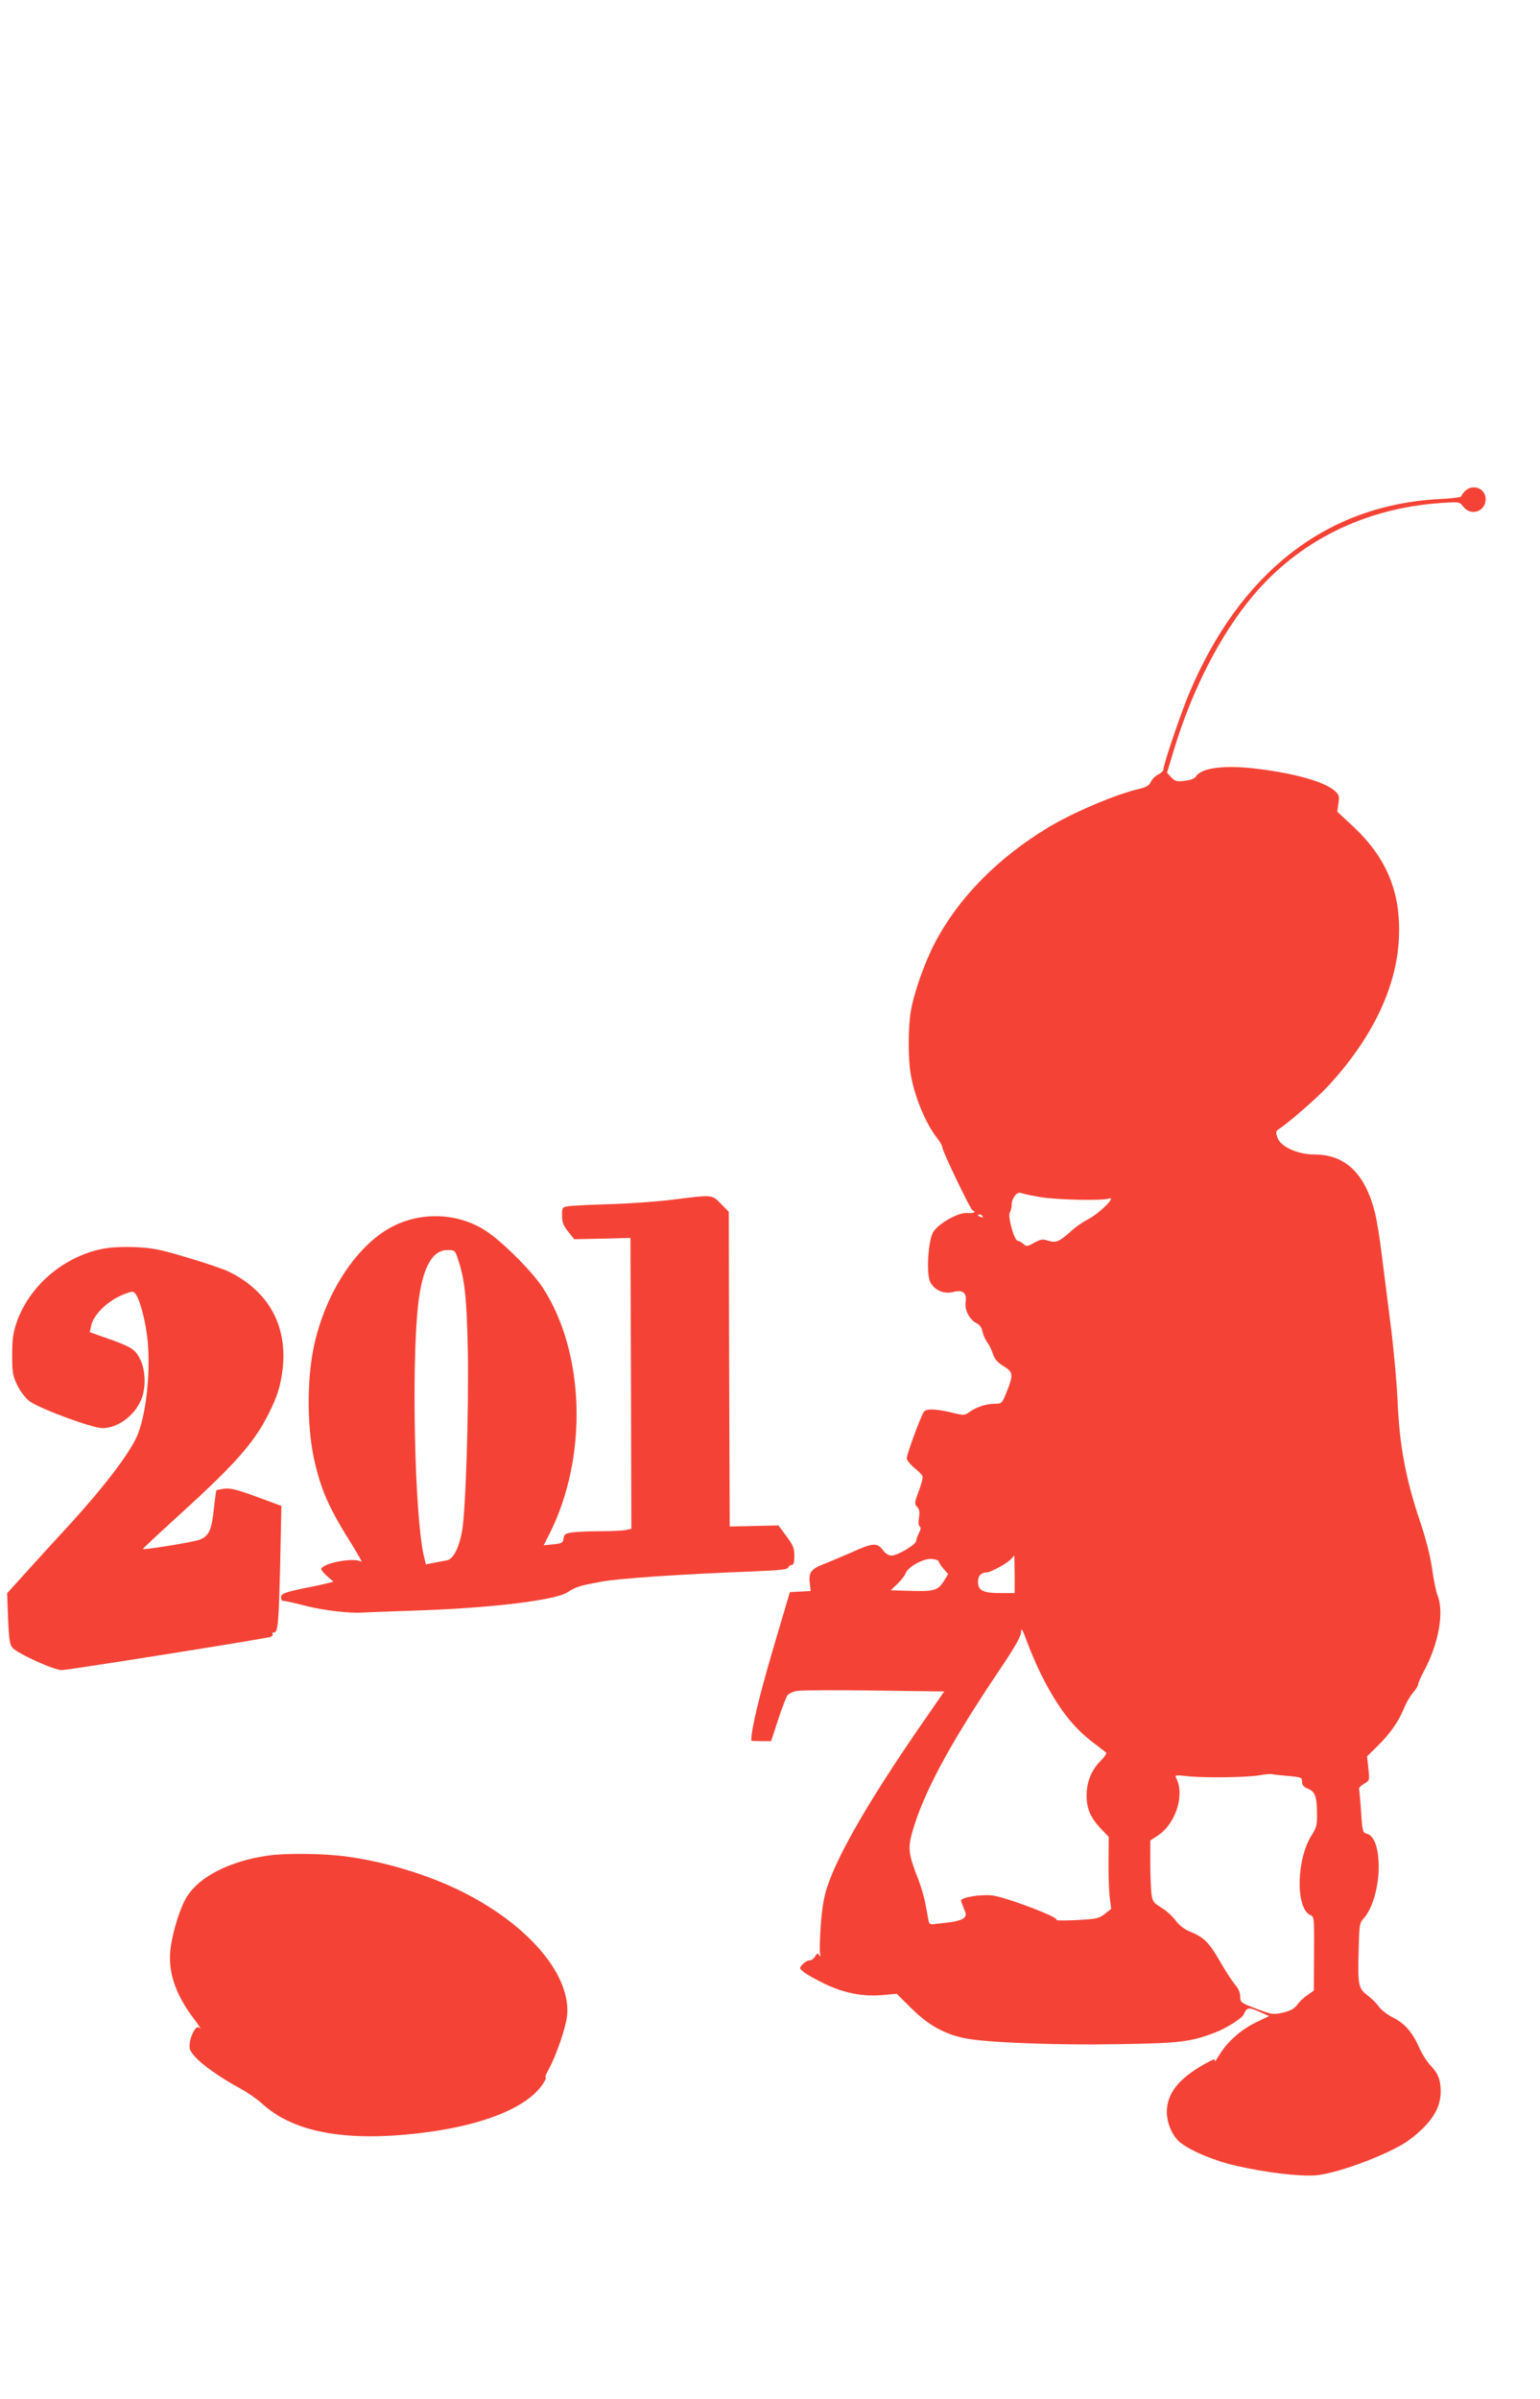
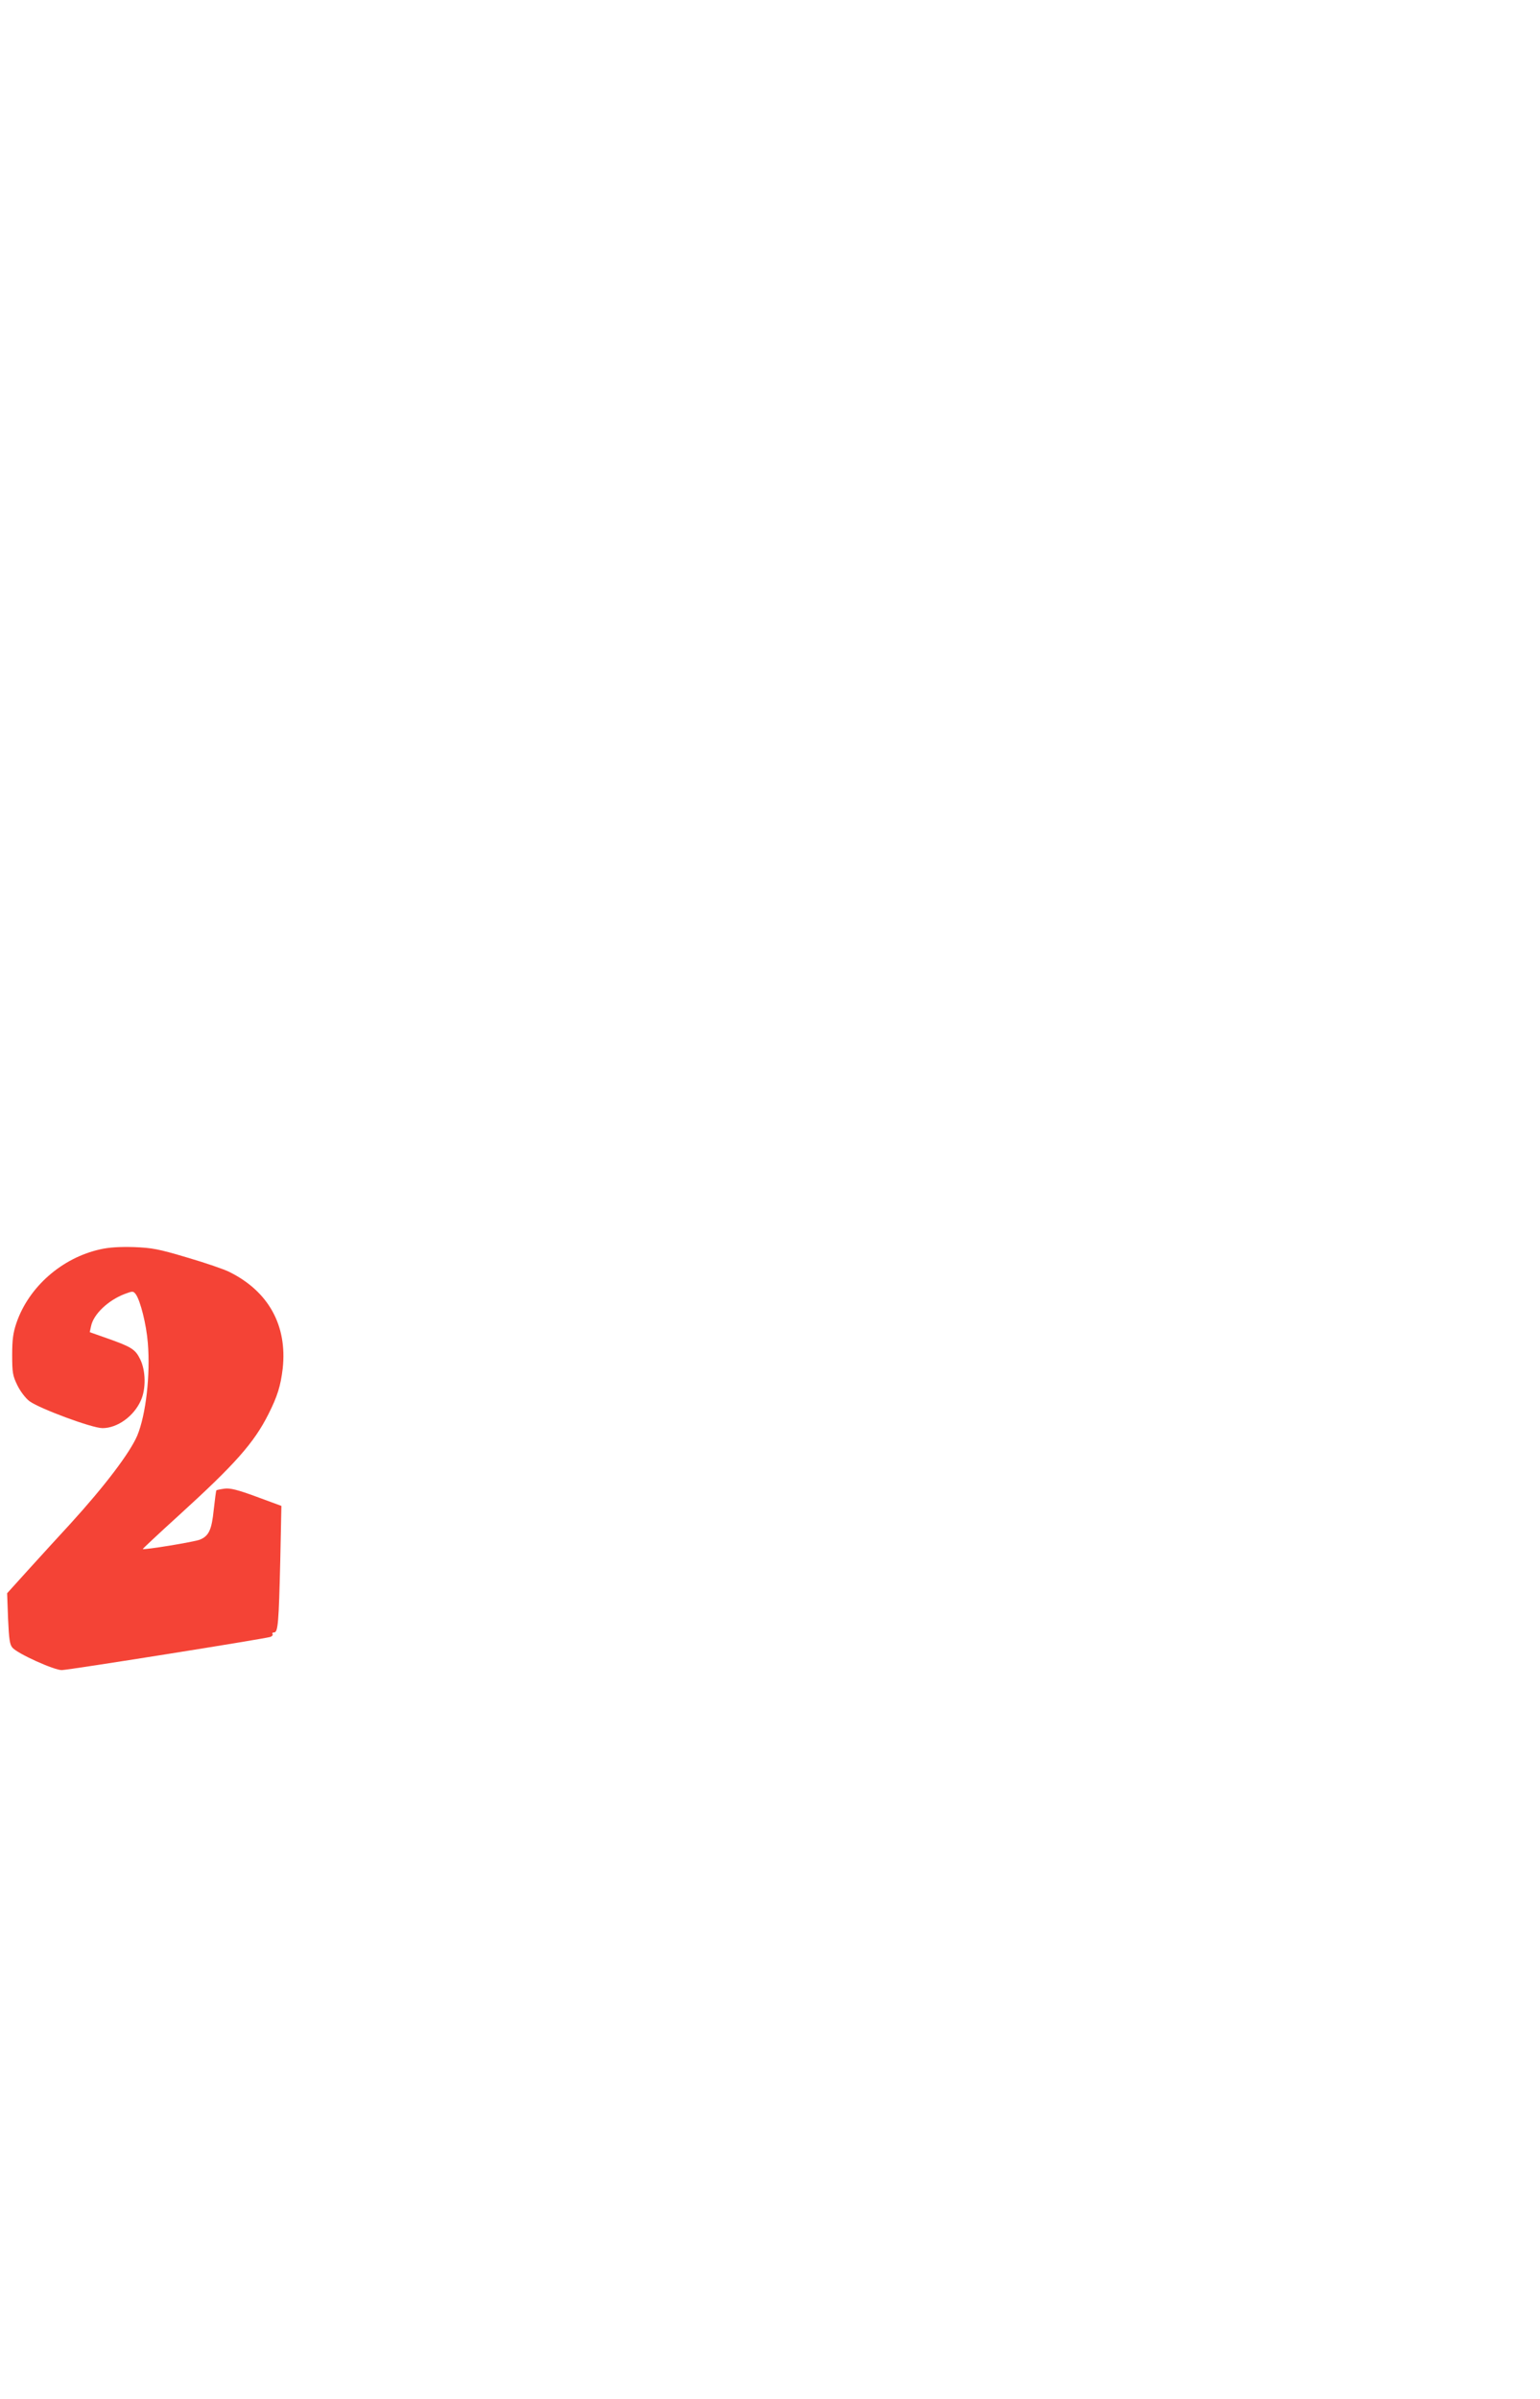
<svg xmlns="http://www.w3.org/2000/svg" version="1.0" width="822pt" height="1280pt" viewBox="0 0 822 1280" preserveAspectRatio="xMidYMid meet">
  <g transform="translate(0,1280) scale(0.1,-0.1)" fill="#f44336" stroke="none">
-     <path d="M7820 10180 c-11 -11 -20 -24 -20 -28 0 -5 -53 -12 -117 -15 -603 -31 -1066 -392 -1338 -1042 -45 -109 -135 -374 -135 -400 0 -8 -12 -20 -27 -27 -15 -7 -34 -25 -40 -40 -10 -20 -25 -29 -66 -38 -123 -29 -352 -126 -482 -205 -270 -163 -479 -376 -604 -614 -57 -109 -115 -274 -130 -371 -14 -82 -14 -246 -1 -326 20 -121 79 -266 141 -345 16 -20 29 -43 29 -51 0 -20 150 -332 161 -336 23 -9 5 -17 -28 -14 -47 4 -154 -56 -182 -102 -27 -45 -38 -223 -16 -266 23 -45 75 -67 125 -53 51 13 72 -6 64 -57 -6 -41 23 -94 60 -111 16 -8 26 -23 30 -44 4 -18 15 -44 25 -56 10 -13 24 -41 31 -63 9 -28 24 -45 56 -65 52 -31 54 -46 18 -136 -26 -64 -27 -65 -64 -65 -45 0 -95 -16 -134 -43 -28 -20 -30 -20 -100 -3 -84 19 -130 21 -144 4 -15 -18 -92 -227 -92 -249 0 -10 18 -32 39 -50 22 -17 42 -37 45 -45 3 -8 -6 -44 -20 -80 -23 -62 -24 -68 -8 -85 12 -13 14 -28 9 -57 -4 -25 -2 -42 4 -47 8 -4 6 -15 -4 -35 -8 -16 -15 -35 -15 -42 0 -19 -100 -78 -131 -78 -16 0 -33 11 -47 30 -30 40 -53 39 -169 -14 -54 -23 -119 -51 -145 -61 -67 -25 -82 -45 -76 -99 l5 -45 -55 -3 -56 -3 -93 -315 c-73 -249 -113 -418 -113 -477 0 -2 24 -3 53 -3 l53 0 37 113 c20 62 43 121 50 131 7 10 31 21 53 24 21 4 207 5 411 2 l373 -5 -135 -195 c-268 -390 -431 -672 -489 -846 -19 -57 -28 -114 -35 -207 -5 -71 -7 -138 -4 -150 4 -17 2 -19 -5 -8 -8 11 -12 10 -21 -8 -7 -11 -20 -21 -30 -21 -10 0 -26 -9 -37 -21 -19 -21 -18 -21 6 -41 14 -12 66 -41 116 -65 104 -49 205 -68 315 -57 l65 6 80 -79 c89 -88 173 -135 282 -158 109 -23 484 -38 817 -32 331 5 389 12 518 61 59 22 145 76 155 97 18 39 26 41 82 16 l54 -24 -69 -33 c-81 -39 -155 -105 -197 -175 -17 -27 -27 -42 -24 -32 4 14 -5 11 -51 -14 -143 -80 -205 -159 -205 -259 1 -63 32 -132 76 -165 58 -44 181 -95 291 -120 161 -37 337 -58 426 -52 119 9 410 119 505 192 113 86 163 164 164 252 0 66 -13 99 -55 143 -18 19 -45 61 -59 93 -36 83 -79 132 -141 162 -29 15 -63 41 -75 58 -12 18 -40 45 -61 61 -49 37 -52 55 -47 240 3 132 5 147 25 168 53 56 89 193 81 311 -5 82 -28 134 -62 143 -22 5 -24 11 -31 116 -4 61 -9 116 -11 122 -2 6 10 19 26 28 30 17 31 18 24 82 l-7 65 56 55 c67 66 111 129 140 199 11 28 33 67 49 85 15 18 28 38 28 46 0 7 13 37 29 67 79 145 110 313 75 404 -9 22 -22 87 -30 145 -10 68 -32 157 -64 251 -76 226 -110 404 -120 639 -5 109 -22 297 -39 425 -16 127 -37 293 -47 370 -9 77 -25 174 -35 215 -53 209 -158 310 -323 310 -89 0 -181 42 -197 89 -11 32 -10 36 12 50 51 34 198 162 255 223 237 255 369 529 381 793 11 242 -64 426 -244 595 l-85 79 6 44 c6 41 4 47 -23 70 -59 50 -230 95 -436 118 -163 17 -277 0 -303 -46 -5 -9 -29 -18 -58 -21 -43 -5 -52 -3 -72 18 l-23 25 36 119 c97 322 249 618 422 824 246 294 598 468 1001 496 102 7 102 7 123 -20 41 -52 119 -25 119 41 0 57 -69 84 -110 43z m-2275 -3766 c86 -16 334 -22 375 -9 41 12 -55 -82 -113 -111 -27 -14 -68 -42 -90 -63 -62 -56 -81 -64 -122 -51 -30 10 -40 8 -75 -11 -37 -21 -41 -21 -58 -6 -10 9 -24 17 -30 17 -18 0 -54 128 -42 150 6 10 10 29 10 42 0 34 28 71 49 63 9 -4 52 -13 96 -21z m-300 -104 c3 -6 -1 -7 -9 -4 -18 7 -21 14 -7 14 6 0 13 -4 16 -10z m171 -1910 l0 -100 -80 0 c-89 0 -116 14 -116 60 0 31 17 50 45 50 23 0 115 50 134 74 7 9 14 16 15 16 0 0 1 -45 2 -100z m-406 70 c0 -5 11 -22 25 -39 l26 -30 -25 -40 c-31 -48 -51 -53 -186 -49 l-95 3 36 35 c20 19 39 44 43 55 10 34 98 82 140 77 20 -2 36 -8 36 -12z m550 -610 c86 -171 167 -276 274 -357 33 -25 65 -50 70 -54 4 -4 -8 -24 -29 -44 -50 -50 -75 -113 -75 -186 0 -70 21 -119 79 -179 l39 -41 -1 -127 c-1 -70 2 -156 6 -192 l8 -65 -34 -27 c-32 -25 -44 -27 -153 -33 -66 -3 -113 -2 -105 1 23 11 -276 124 -345 131 -61 6 -164 -11 -164 -27 0 -4 7 -24 15 -43 13 -32 13 -38 0 -51 -8 -8 -37 -17 -63 -21 -26 -3 -64 -8 -84 -10 -33 -5 -38 -2 -42 17 -2 13 -9 52 -16 87 -6 35 -24 96 -39 135 -51 129 -56 164 -32 249 58 206 197 466 455 850 95 141 126 195 126 220 1 25 8 13 34 -58 18 -49 52 -128 76 -175z m1315 -536 c71 -6 75 -8 75 -31 0 -18 9 -28 34 -38 37 -16 46 -43 46 -147 0 -45 -6 -65 -25 -94 -85 -126 -92 -395 -11 -432 21 -9 21 -13 20 -206 l-1 -197 -34 -24 c-19 -12 -44 -36 -55 -52 -17 -22 -36 -32 -77 -42 -52 -11 -58 -10 -141 21 -83 32 -86 34 -86 65 0 21 -10 44 -29 65 -15 18 -52 75 -81 126 -56 98 -86 127 -161 157 -29 12 -55 33 -74 58 -15 21 -49 52 -75 68 -43 26 -48 33 -54 75 -3 26 -6 100 -6 165 l0 119 40 26 c96 64 145 217 98 307 -8 16 -4 17 59 10 87 -10 323 -7 388 5 28 5 55 8 62 6 7 -2 46 -6 88 -10z" />
-     <path d="M3590 6399 c-80 -10 -230 -21 -335 -24 -104 -3 -205 -8 -222 -11 -32 -5 -33 -7 -33 -50 0 -36 7 -53 33 -86 l32 -40 150 3 150 4 3 -776 2 -776 -31 -7 c-17 -3 -78 -6 -134 -6 -56 0 -123 -3 -148 -6 -40 -6 -46 -10 -49 -33 -3 -23 -8 -26 -54 -31 l-52 -5 33 65 c203 406 188 961 -37 1308 -57 87 -211 242 -301 302 -160 107 -379 108 -543 2 -176 -114 -324 -356 -379 -618 -39 -185 -36 -450 7 -624 37 -154 79 -245 201 -439 32 -52 53 -90 45 -84 -31 24 -192 -3 -213 -36 -3 -5 11 -23 30 -40 l35 -30 -38 -10 c-20 -5 -53 -12 -72 -16 -140 -27 -170 -37 -170 -56 0 -10 3 -19 8 -20 20 -2 62 -11 135 -30 85 -21 225 -38 292 -33 22 1 166 7 320 12 381 14 707 54 774 96 49 31 61 34 176 56 95 18 417 40 823 56 132 5 175 10 179 20 3 8 11 14 19 14 10 0 14 14 14 48 0 41 -6 57 -42 105 l-43 58 -130 -3 -130 -3 -3 840 -2 839 -42 43 c-49 50 -41 49 -258 22z m-1145 -319 c36 -107 46 -204 52 -480 6 -322 -11 -861 -31 -972 -16 -87 -47 -146 -79 -153 -12 -2 -43 -8 -68 -13 l-46 -9 -12 51 c-47 214 -65 994 -30 1326 21 199 73 300 157 300 40 0 41 -1 57 -50z" />
    <path d="M535 6134 c-204 -45 -381 -200 -447 -392 -18 -53 -23 -89 -23 -172 0 -95 3 -111 28 -162 15 -31 43 -68 64 -84 52 -39 334 -144 390 -144 80 0 168 64 205 148 28 62 26 160 -4 220 -26 53 -47 66 -181 113 l-88 31 7 32 c13 64 91 138 180 172 43 16 45 16 59 -2 24 -34 56 -159 64 -259 14 -171 -10 -382 -56 -494 -39 -92 -173 -269 -359 -473 -49 -53 -145 -158 -213 -233 l-123 -136 5 -136 c5 -111 9 -139 24 -155 28 -32 223 -120 263 -119 34 0 1078 166 1113 177 9 3 15 10 12 15 -4 5 0 9 8 9 21 0 25 50 33 385 l6 290 -133 49 c-103 38 -141 47 -171 43 -22 -3 -41 -7 -43 -9 -2 -2 -8 -48 -14 -102 -11 -109 -26 -141 -74 -161 -29 -12 -298 -56 -305 -50 -1 1 85 82 192 179 300 273 401 386 479 541 48 95 65 151 76 243 25 229 -75 411 -284 515 -27 14 -129 49 -225 77 -154 46 -188 52 -285 56 -76 2 -132 -1 -180 -12z" />
-     <path d="M1428 2899 c-200 -29 -362 -111 -429 -217 -35 -54 -75 -179 -88 -272 -17 -125 22 -246 122 -379 27 -36 43 -60 35 -53 -13 10 -18 8 -33 -14 -9 -15 -20 -43 -22 -64 -4 -31 0 -43 28 -74 36 -42 137 -113 244 -171 39 -21 90 -57 115 -80 154 -141 404 -196 760 -165 384 34 660 138 744 281 10 17 14 29 8 25 -5 -3 3 19 20 49 37 69 85 208 94 273 28 216 -198 487 -556 667 -181 91 -417 163 -626 190 -122 16 -322 18 -416 4z" />
  </g>
</svg>